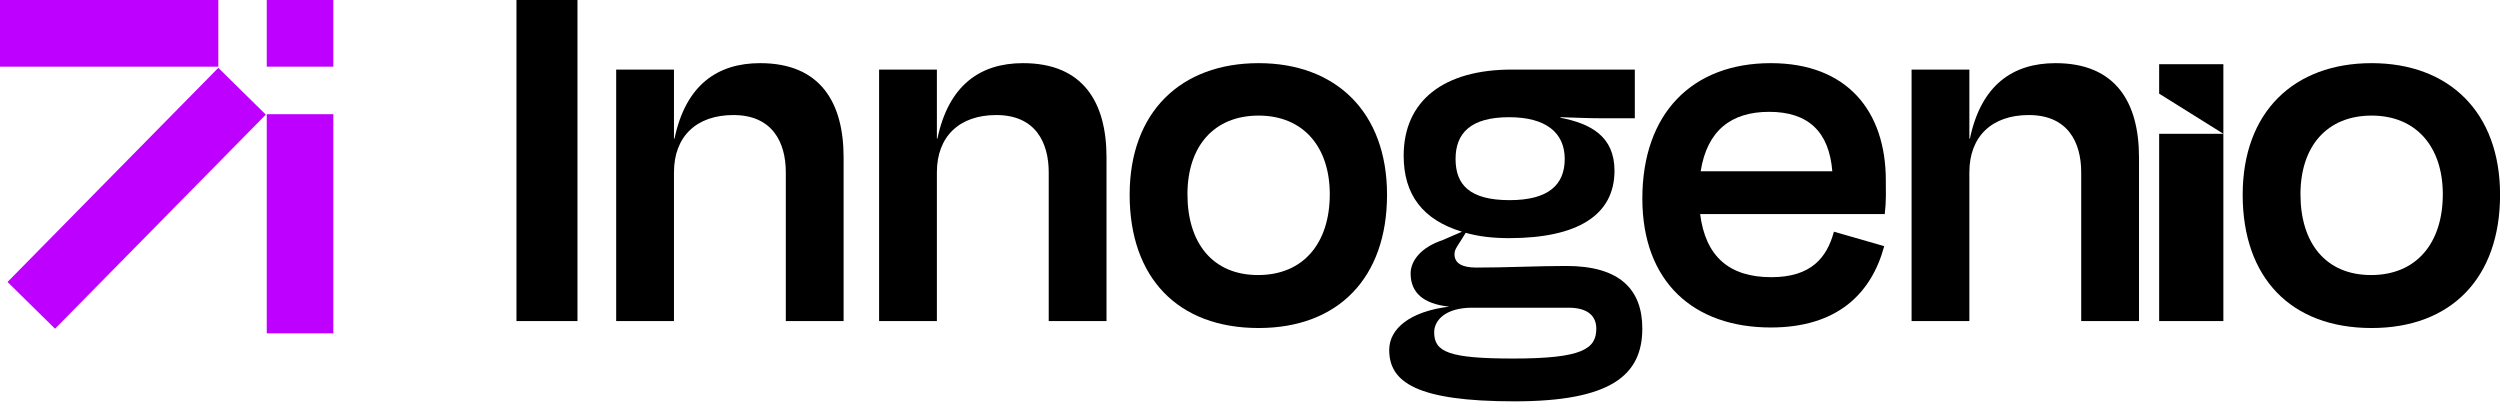
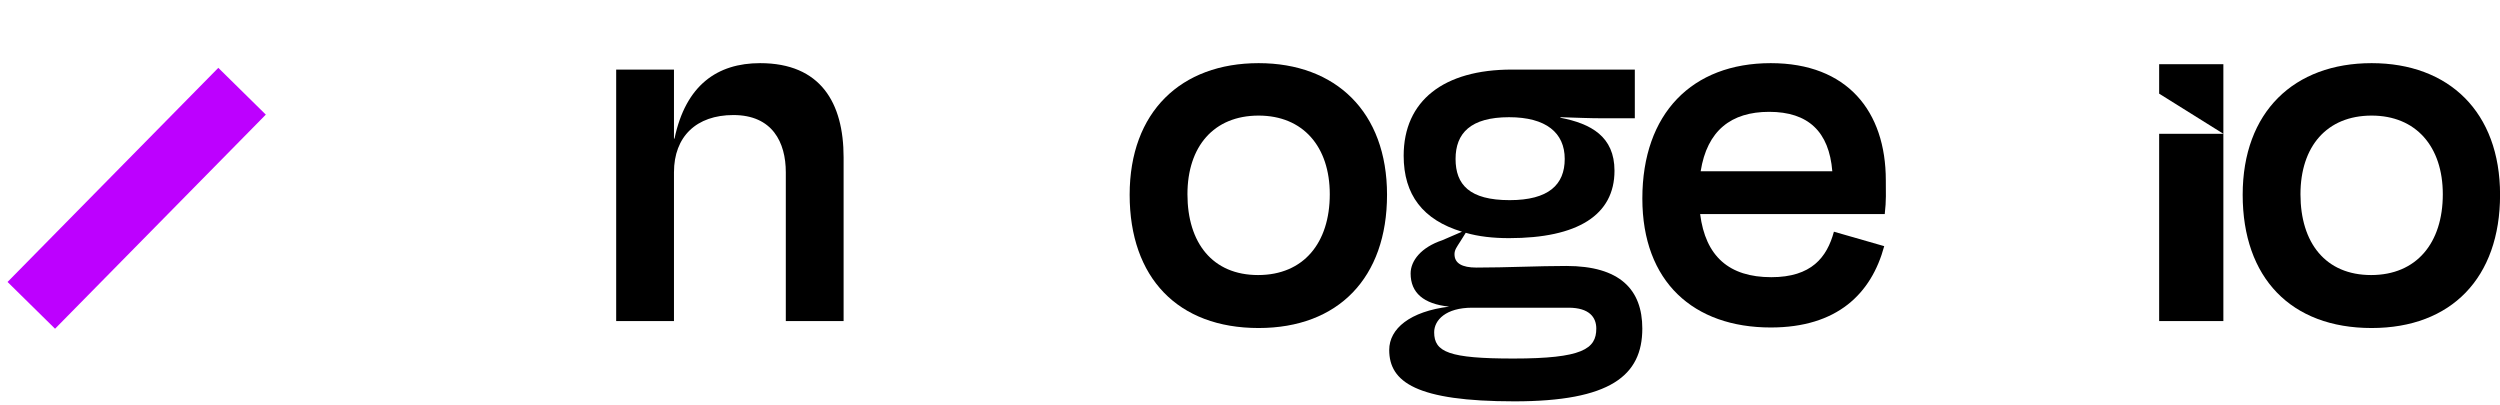
<svg xmlns="http://www.w3.org/2000/svg" width="309" height="50" viewBox="0 0 309 50" fill="none">
  <path d="M293.135 40.543C283.148 40.543 277.195 34.326 277.195 24.075C277.195 13.823 283.545 7.805 293.135 7.805C302.658 7.805 309.008 13.823 309.008 24.075C309.008 34.326 302.989 40.543 293.135 40.543ZM293.135 14.287C287.579 14.287 284.338 18.122 284.338 24.009C284.338 30.027 287.447 33.996 293.068 33.996C298.69 33.996 301.931 30.027 301.931 24.009C301.931 18.122 298.624 14.287 293.135 14.287Z" fill="black" />
  <path d="M266.871 11.575V7.937H274.808V16.535V39.683H266.871V16.535H274.808L266.871 11.575Z" fill="black" />
-   <path d="M243.414 8.599V17.13H243.481C244.869 10.517 248.772 7.805 254.063 7.805C261.536 7.805 264.38 12.699 264.38 19.445V39.684H257.237V21.297C257.237 17.593 255.584 14.22 250.756 14.22C246.192 14.22 243.414 16.866 243.414 21.297V39.684H236.271V8.599H243.414Z" fill="black" />
  <path d="M218.867 40.477C209.343 40.477 202.994 34.855 202.994 24.538C202.994 14.022 209.145 7.805 218.867 7.805C228.325 7.805 233.087 13.757 233.087 22.289V22.355C233.087 23.612 233.153 24.802 232.955 26.456H210.137C210.798 31.681 213.709 34.26 218.933 34.26C223.894 34.26 225.812 31.813 226.672 28.638L232.889 30.424C231.301 36.31 227.068 40.477 218.867 40.477ZM210.203 21.165H226.473C226.076 16.271 223.497 13.823 218.669 13.823C213.973 13.823 210.997 16.138 210.203 21.165Z" fill="black" />
  <path d="M178.255 29.698L180.702 28.64C175.874 27.185 173.493 24.077 173.493 19.249C173.493 12.436 178.453 8.6 186.853 8.6H202.064V14.619H198.03C196.509 14.619 194.988 14.553 192.871 14.487V14.553C196.641 15.28 199.551 16.868 199.551 21.101C199.551 26.59 194.988 29.434 186.522 29.434C184.538 29.434 182.752 29.235 181.165 28.773L180.503 29.831C180.04 30.558 179.776 30.889 179.776 31.418C179.776 32.542 180.702 33.072 182.488 33.072C186.191 33.072 190.16 32.873 193.599 32.873C200.213 32.873 202.99 35.783 202.99 40.611C202.99 46.431 199.022 49.606 187.183 49.606C175.08 49.606 171.707 47.225 171.707 43.257C171.707 40.611 174.286 38.495 179.114 37.9C175.94 37.569 174.353 36.18 174.353 33.799C174.353 32.212 175.675 30.558 178.255 29.698ZM186.522 14.487C181.76 14.487 179.908 16.471 179.908 19.645C179.908 22.82 181.628 24.738 186.588 24.738C191.416 24.738 193.4 22.82 193.4 19.645C193.4 16.405 191.086 14.487 186.522 14.487ZM193.863 38.032H181.958C178.718 38.032 177.263 39.553 177.263 41.074C177.263 43.521 179.115 44.315 187.051 44.315C195.583 44.315 197.302 43.124 197.302 40.611C197.302 39.222 196.443 38.032 193.863 38.032Z" fill="black" />
  <path d="M155.564 40.543C145.577 40.543 139.625 34.326 139.625 24.075C139.625 13.823 145.974 7.805 155.564 7.805C165.088 7.805 171.437 13.823 171.437 24.075C171.437 34.326 165.419 40.543 155.564 40.543ZM155.564 14.287C150.009 14.287 146.768 18.122 146.768 24.009C146.768 30.027 149.876 33.996 155.498 33.996C161.12 33.996 164.361 30.027 164.361 24.009C164.361 18.122 161.054 14.287 155.564 14.287Z" fill="black" />
-   <path d="M115.799 8.599V17.13H115.865C117.254 10.517 121.156 7.805 126.447 7.805C133.921 7.805 136.765 12.699 136.765 19.445V39.684H129.622V21.297C129.622 17.593 127.969 14.22 123.14 14.22C118.577 14.22 115.799 16.866 115.799 21.297V39.684H108.656V8.599H115.799Z" fill="black" />
  <path d="M83.303 8.599V17.13H83.369C84.758 10.517 88.66 7.805 93.951 7.805C101.425 7.805 104.269 12.699 104.269 19.445V39.684H97.126V21.297C97.126 17.593 95.472 14.22 90.644 14.22C86.081 14.22 83.303 16.866 83.303 21.297V39.684H76.16V8.599H83.303Z" fill="black" />
-   <path d="M71.376 0.001V39.684H63.836V0.001H71.376Z" fill="black" />
  <g clip-path="url(#clip0_2624_2)">
-     <path d="M26.986 0L0 0L0 8.24H26.986V0Z" fill="url(#paint0_linear_2624_2)" />
-     <path d="M41.211 0L32.971 0V8.24H41.211V0Z" fill="url(#paint1_linear_2624_2)" />
-     <path d="M41.211 14.113H32.971V41.202H41.211V14.113Z" fill="url(#paint2_linear_2624_2)" />
+     <path d="M41.211 14.113V41.202H41.211V14.113Z" fill="url(#paint2_linear_2624_2)" />
    <path d="M26.983 8.386L0.932 34.85L6.804 40.631L32.855 14.167L26.983 8.386Z" fill="url(#paint3_linear_2624_2)" />
  </g>
  <defs>
    <linearGradient id="paint0_linear_2624_2" x1="0" y1="4.12" x2="26.986" y2="4.12" gradientUnits="userSpaceOnUse">
      <stop stop-color="#BD00FF" />
      <stop offset="1" stop-color="#BD00FF" />
    </linearGradient>
    <linearGradient id="paint1_linear_2624_2" x1="32.971" y1="4.12" x2="41.211" y2="4.12" gradientUnits="userSpaceOnUse">
      <stop stop-color="#BD00FF" />
      <stop offset="1" stop-color="#BD00FF" />
    </linearGradient>
    <linearGradient id="paint2_linear_2624_2" x1="32.971" y1="27.658" x2="41.211" y2="27.658" gradientUnits="userSpaceOnUse">
      <stop stop-color="#BD00FF" />
      <stop offset="1" stop-color="#BD00FF" />
    </linearGradient>
    <linearGradient id="paint3_linear_2624_2" x1="0.935" y1="24.505" x2="32.856" y2="24.505" gradientUnits="userSpaceOnUse">
      <stop stop-color="#BD00FF" />
      <stop offset="1" stop-color="#BD00FF" />
    </linearGradient>
    <clipPath id="clip0_2624_2">
      <rect width="41.2" height="41.2" fill="white" />
    </clipPath>
  </defs>
</svg>